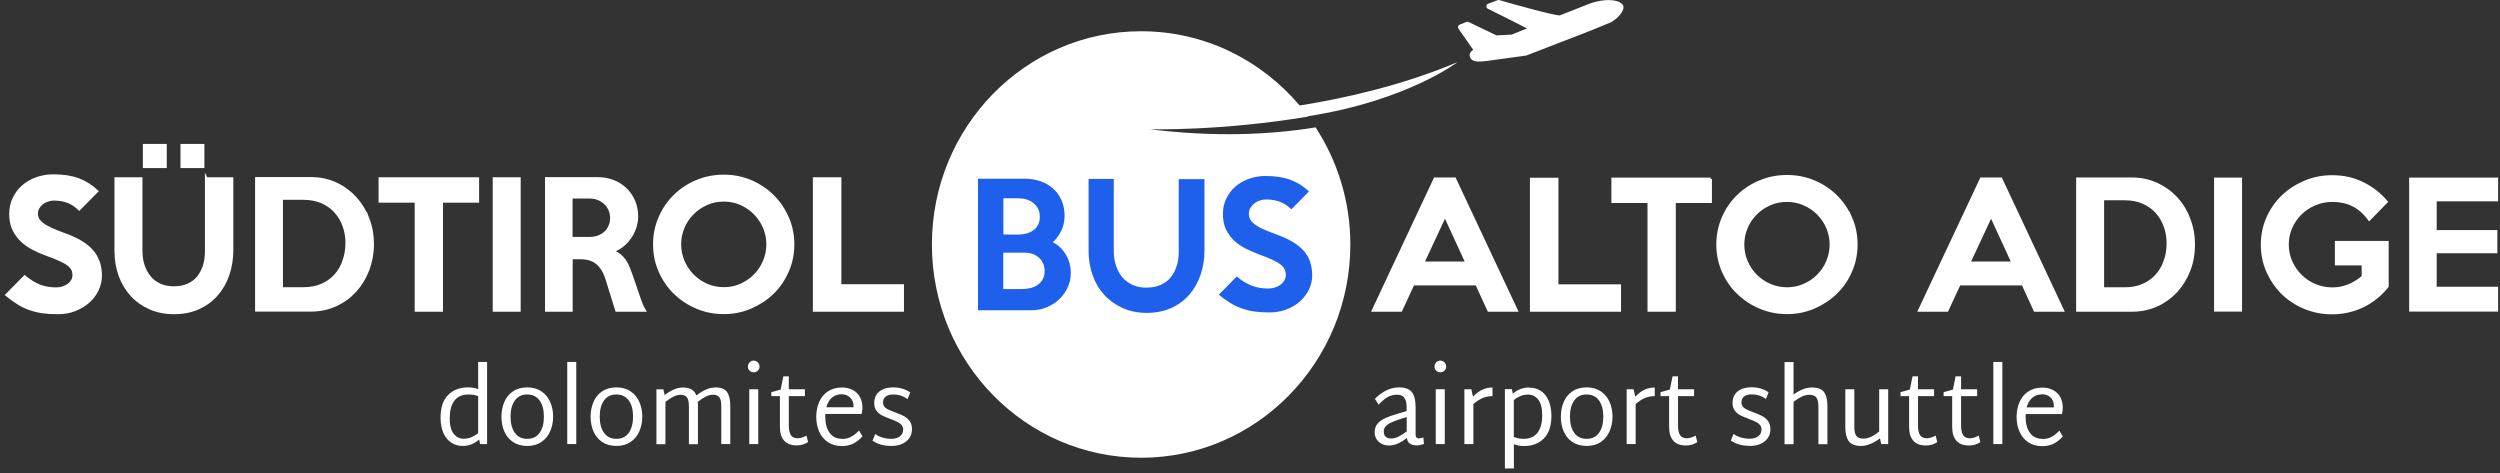
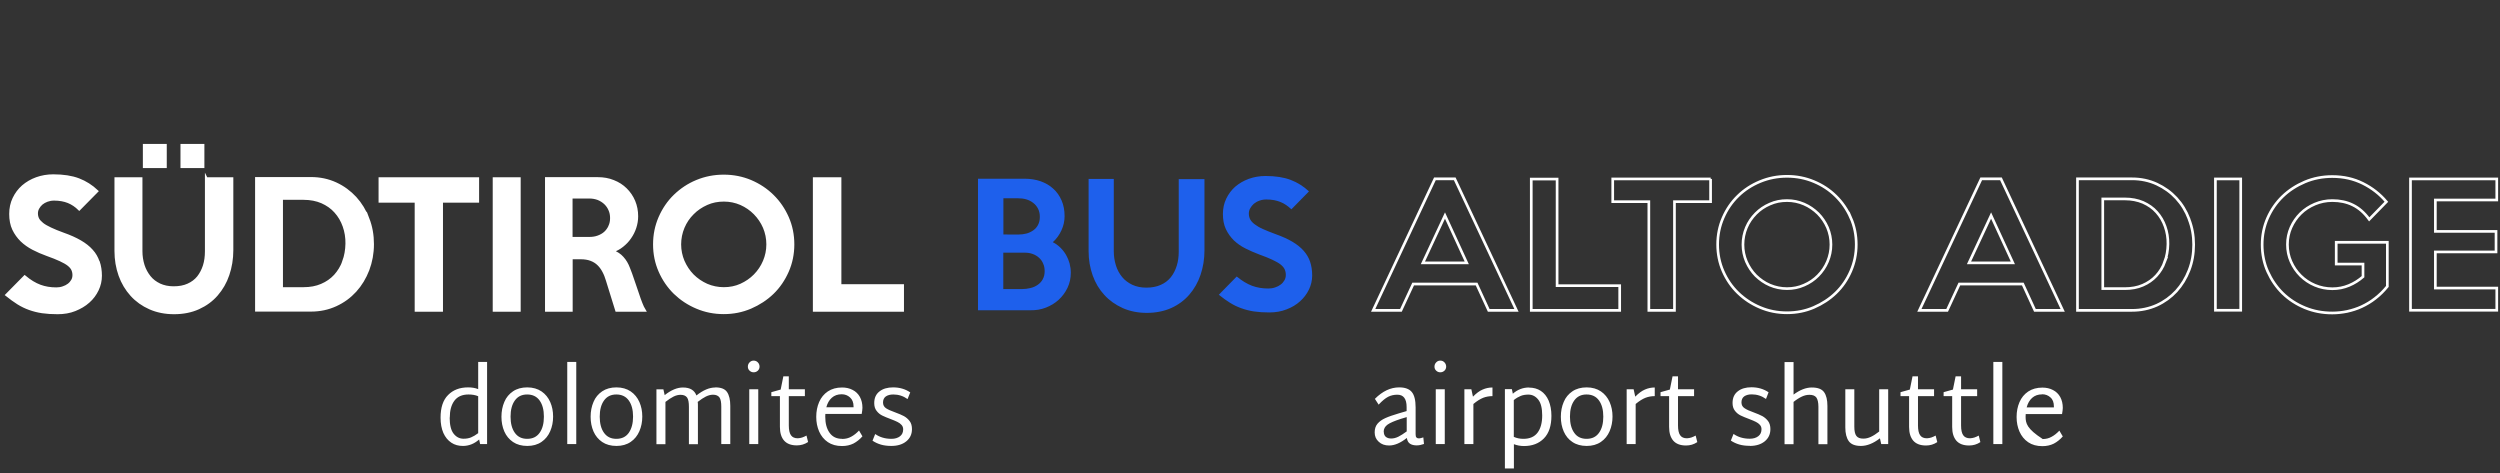
<svg xmlns="http://www.w3.org/2000/svg" width="317" height="60" viewBox="0 0 317 60" fill="none">
  <rect x="0" y="0" width="317" height="60" fill="#333333" stroke="none" />
  <g clip-path="url(#clip0_7_708)">
-     <path d="M165.841 14.739C178.427 12.772 184.801 7.882 184.801 7.882C178.168 10.68 171.101 12.37 164.795 13.381C159.929 7.619 152.74 3.962 144.694 3.962C130.043 3.962 118.165 16.069 118.165 31.001C118.165 45.934 130.043 58.041 144.694 58.041C159.345 58.041 171.223 45.934 171.223 31.001C171.223 25.502 169.592 20.418 166.82 16.152C161.112 17.08 154.085 17.412 145.781 16.387C145.781 16.387 154.697 16.65 165.896 14.78C165.882 14.767 165.869 14.739 165.855 14.725M205.853 0.762C205.5 -0.111 203.434 -0.249 201.504 0.485C200.634 0.831 198.758 1.565 197.78 1.953C197.114 1.995 191.419 0.402 190.128 0.014C190.06 -0.014 189.979 0 189.911 0.014C189.666 0.111 189.476 0.18 189.299 0.25C189.109 0.319 188.919 0.388 188.674 0.485C188.552 0.54 188.47 0.651 188.47 0.79C188.47 0.928 188.538 1.053 188.66 1.108C189.408 1.469 191.637 2.591 193.621 3.602C193.553 3.629 193.485 3.657 193.431 3.685C192.874 3.906 192.493 4.059 191.664 4.391L189.761 4.488L186.201 2.784C186.119 2.743 186.024 2.743 185.929 2.784L185.072 3.131C184.977 3.172 184.909 3.255 184.882 3.352C184.855 3.449 184.882 3.56 184.937 3.643L186.812 6.331C186.418 6.538 186.309 6.857 186.35 7.106C186.418 7.563 186.921 7.84 187.546 7.799C187.872 7.827 188.756 7.716 191.148 7.37C191.977 7.245 192.819 7.134 193.472 7.051C193.472 7.051 193.526 7.051 193.54 7.037C194.722 6.58 195.918 6.109 197.087 5.666C199.424 4.779 201.844 3.851 204.168 2.868C204.168 2.868 204.168 2.868 204.181 2.868C205.078 2.438 206.057 1.316 205.826 0.762" fill="white" />
    <path d="M114.454 36.209H106.517V22.648H103.242V39.354H114.454V36.223V36.209ZM96.908 33.134C96.623 33.813 96.215 34.409 95.712 34.921C95.21 35.434 94.612 35.836 93.946 36.14C93.266 36.445 92.546 36.584 91.785 36.584C91.024 36.584 90.276 36.431 89.61 36.14C88.931 35.836 88.346 35.434 87.83 34.921C87.327 34.409 86.933 33.813 86.634 33.134C86.348 32.456 86.199 31.735 86.199 30.987C86.199 30.239 86.348 29.505 86.634 28.826C86.919 28.148 87.327 27.552 87.83 27.053C88.333 26.541 88.931 26.139 89.61 25.834C90.29 25.529 91.01 25.391 91.785 25.391C92.559 25.391 93.266 25.543 93.946 25.834C94.625 26.139 95.21 26.541 95.712 27.053C96.215 27.566 96.623 28.161 96.908 28.826C97.194 29.505 97.343 30.225 97.343 30.987C97.343 31.749 97.194 32.456 96.908 33.134ZM99.858 27.593C99.395 26.541 98.77 25.626 97.969 24.837C97.167 24.047 96.243 23.438 95.169 22.981C94.109 22.537 92.981 22.316 91.771 22.316C90.561 22.316 89.433 22.537 88.36 22.981C87.286 23.424 86.362 24.047 85.56 24.823C84.758 25.599 84.133 26.527 83.671 27.58C83.209 28.646 82.978 29.768 82.978 30.987C82.978 32.206 83.209 33.328 83.671 34.381C84.133 35.434 84.758 36.348 85.56 37.138C86.362 37.913 87.3 38.537 88.36 38.98C89.433 39.437 90.561 39.659 91.771 39.659C92.981 39.659 94.095 39.437 95.169 38.98C96.229 38.523 97.167 37.913 97.969 37.138C98.77 36.362 99.395 35.434 99.858 34.381C100.32 33.328 100.551 32.192 100.551 30.987C100.551 29.782 100.32 28.646 99.858 27.593ZM77.31 28.715C77.161 29.034 76.971 29.297 76.726 29.519C76.481 29.741 76.182 29.907 75.843 30.031C75.503 30.156 75.136 30.212 74.755 30.212H72.431V25.003H74.755C75.136 25.003 75.503 25.072 75.843 25.197C76.182 25.336 76.468 25.516 76.726 25.751C76.971 25.987 77.174 26.264 77.31 26.582C77.46 26.901 77.528 27.261 77.528 27.649C77.528 28.037 77.46 28.397 77.31 28.702M81.293 38.481C81.157 38.149 81.021 37.761 80.871 37.304C80.749 36.944 80.64 36.611 80.531 36.306C80.436 36.002 80.328 35.725 80.246 35.475C80.151 35.212 80.069 34.977 79.988 34.727C79.906 34.492 79.811 34.256 79.716 34.021C79.526 33.508 79.267 33.065 78.928 32.691C78.602 32.317 78.167 32.04 77.65 31.846C78.099 31.694 78.52 31.472 78.9 31.167C79.281 30.863 79.607 30.53 79.879 30.128C80.151 29.741 80.368 29.311 80.518 28.854C80.667 28.397 80.749 27.926 80.749 27.427C80.749 26.748 80.626 26.111 80.382 25.529C80.137 24.948 79.784 24.435 79.349 24.006C78.914 23.576 78.384 23.23 77.772 22.994C77.161 22.745 76.508 22.634 75.815 22.634H69.278V39.354H72.445V32.705H73.641C74.13 32.705 74.565 32.774 74.932 32.913C75.299 33.051 75.612 33.245 75.87 33.495C76.128 33.744 76.359 34.048 76.536 34.395C76.726 34.741 76.875 35.129 76.998 35.545L78.18 39.354H81.714C81.564 39.105 81.415 38.814 81.293 38.481ZM65.853 22.648H62.646V39.354H65.853V22.648ZM60.58 22.648H48.172V25.529H52.752V39.354H56V25.529H60.58V22.648ZM43.578 33.162C43.319 33.855 42.953 34.45 42.49 34.963C42.015 35.475 41.458 35.863 40.778 36.154C40.099 36.445 39.351 36.584 38.508 36.584H35.709V25.169H38.508C39.365 25.169 40.139 25.322 40.819 25.613C41.498 25.917 42.083 26.319 42.545 26.845C43.02 27.372 43.374 27.981 43.618 28.674C43.863 29.366 43.986 30.114 43.972 30.89C43.958 31.707 43.822 32.469 43.564 33.162M46.663 27.746C46.282 26.735 45.739 25.848 45.046 25.086C44.352 24.338 43.537 23.729 42.572 23.285C41.607 22.842 40.561 22.62 39.432 22.62H32.515V39.34H39.432C40.561 39.34 41.607 39.118 42.572 38.675C43.537 38.232 44.352 37.636 45.046 36.874C45.739 36.112 46.269 35.226 46.663 34.215C47.043 33.204 47.247 32.123 47.247 30.959C47.247 29.796 47.057 28.743 46.663 27.718M26.154 22.62V31.86C26.154 32.525 26.073 33.148 25.896 33.702C25.719 34.256 25.461 34.741 25.135 35.157C24.795 35.572 24.374 35.891 23.844 36.126C23.327 36.362 22.716 36.473 22.009 36.473C21.343 36.473 20.759 36.348 20.242 36.112C19.726 35.863 19.291 35.545 18.951 35.115C18.611 34.686 18.34 34.201 18.163 33.647C17.986 33.079 17.891 32.483 17.891 31.846V22.648H14.684V31.818C14.684 32.913 14.86 33.952 15.2 34.907C15.54 35.863 16.043 36.694 16.681 37.401C17.32 38.107 18.095 38.661 19.005 39.063C19.916 39.465 20.935 39.672 22.077 39.672C23.219 39.672 24.265 39.465 25.176 39.049C26.086 38.634 26.847 38.08 27.473 37.359C28.098 36.639 28.587 35.808 28.913 34.838C29.239 33.882 29.416 32.843 29.416 31.721V22.648H26.168L26.154 22.62ZM20.976 18.423H18.285V21.138H20.976V18.423ZM25.747 18.423H23.055V21.138H25.747V18.423ZM12.455 33.19C12.278 32.663 12.006 32.192 11.626 31.777C11.259 31.361 10.769 30.973 10.171 30.627C9.573 30.281 8.867 29.962 8.038 29.671C7.385 29.436 6.842 29.214 6.407 29.006C5.972 28.799 5.618 28.605 5.36 28.397C5.102 28.189 4.912 27.981 4.803 27.773C4.694 27.552 4.64 27.316 4.64 27.053C4.64 26.818 4.694 26.596 4.817 26.375C4.939 26.153 5.088 25.973 5.279 25.806C5.469 25.654 5.7 25.516 5.972 25.419C6.244 25.322 6.529 25.266 6.855 25.266C7.548 25.266 8.146 25.377 8.663 25.585C9.179 25.793 9.641 26.111 10.049 26.513L12.291 24.241C11.612 23.604 10.837 23.105 9.968 22.773C9.098 22.441 8.024 22.274 6.76 22.274C5.999 22.274 5.292 22.399 4.64 22.634C3.988 22.87 3.417 23.202 2.914 23.632C2.425 24.061 2.044 24.574 1.759 25.169C1.473 25.765 1.337 26.416 1.337 27.136C1.337 27.857 1.46 28.521 1.718 29.062C1.976 29.602 2.316 30.073 2.737 30.488C3.158 30.89 3.648 31.237 4.205 31.527C4.762 31.818 5.347 32.068 5.958 32.289C6.651 32.539 7.222 32.76 7.657 32.968C8.106 33.176 8.445 33.37 8.69 33.564C8.935 33.758 9.111 33.965 9.206 34.173C9.302 34.381 9.356 34.617 9.356 34.88C9.356 35.129 9.302 35.364 9.179 35.572C9.057 35.78 8.907 35.96 8.704 36.112C8.5 36.265 8.269 36.389 7.997 36.473C7.725 36.57 7.44 36.611 7.141 36.611C6.393 36.611 5.7 36.5 5.075 36.265C4.436 36.029 3.797 35.642 3.131 35.087L0.848 37.401C1.351 37.803 1.827 38.149 2.289 38.44C2.751 38.731 3.24 38.966 3.743 39.146C4.246 39.326 4.789 39.465 5.36 39.548C5.931 39.631 6.583 39.672 7.304 39.672C8.106 39.672 8.839 39.548 9.492 39.285C10.144 39.021 10.729 38.689 11.218 38.246C11.707 37.816 12.074 37.318 12.346 36.75C12.618 36.182 12.754 35.586 12.754 34.963C12.754 34.339 12.659 33.716 12.482 33.204" fill="white" />
    <path d="M114.454 36.209H106.517V22.648H103.242V39.354H114.454V36.223V36.209ZM96.908 33.134C96.623 33.813 96.215 34.409 95.712 34.921C95.21 35.434 94.612 35.836 93.946 36.14C93.266 36.445 92.546 36.584 91.785 36.584C91.024 36.584 90.276 36.431 89.61 36.14C88.931 35.836 88.346 35.434 87.83 34.921C87.327 34.409 86.933 33.813 86.634 33.134C86.348 32.456 86.199 31.735 86.199 30.987C86.199 30.239 86.348 29.505 86.634 28.826C86.919 28.148 87.327 27.552 87.83 27.053C88.333 26.541 88.931 26.139 89.61 25.834C90.29 25.529 91.01 25.391 91.785 25.391C92.559 25.391 93.266 25.543 93.946 25.834C94.625 26.139 95.21 26.541 95.712 27.053C96.215 27.566 96.623 28.161 96.908 28.826C97.194 29.505 97.343 30.225 97.343 30.987C97.343 31.749 97.194 32.456 96.908 33.134ZM99.858 27.593C99.395 26.541 98.77 25.626 97.969 24.837C97.167 24.047 96.243 23.438 95.169 22.981C94.109 22.537 92.981 22.316 91.771 22.316C90.561 22.316 89.433 22.537 88.36 22.981C87.286 23.424 86.362 24.047 85.56 24.823C84.758 25.599 84.133 26.527 83.671 27.58C83.209 28.646 82.978 29.768 82.978 30.987C82.978 32.206 83.209 33.328 83.671 34.381C84.133 35.434 84.758 36.348 85.56 37.138C86.362 37.913 87.3 38.537 88.36 38.98C89.433 39.437 90.561 39.659 91.771 39.659C92.981 39.659 94.095 39.437 95.169 38.98C96.229 38.523 97.167 37.913 97.969 37.138C98.77 36.362 99.395 35.434 99.858 34.381C100.32 33.328 100.551 32.192 100.551 30.987C100.551 29.782 100.32 28.646 99.858 27.593ZM77.31 28.715C77.161 29.034 76.971 29.297 76.726 29.519C76.481 29.741 76.182 29.907 75.843 30.031C75.503 30.156 75.136 30.212 74.755 30.212H72.431V25.003H74.755C75.136 25.003 75.503 25.072 75.843 25.197C76.182 25.336 76.468 25.516 76.726 25.751C76.971 25.987 77.174 26.264 77.31 26.582C77.46 26.901 77.528 27.261 77.528 27.649C77.528 28.037 77.46 28.397 77.31 28.702V28.715ZM81.293 38.481C81.157 38.149 81.021 37.761 80.871 37.304C80.749 36.944 80.64 36.611 80.531 36.306C80.436 36.002 80.328 35.725 80.246 35.475C80.151 35.212 80.069 34.977 79.988 34.727C79.906 34.492 79.811 34.256 79.716 34.021C79.526 33.508 79.267 33.065 78.928 32.691C78.602 32.317 78.167 32.04 77.65 31.846C78.099 31.694 78.52 31.472 78.9 31.167C79.281 30.863 79.607 30.53 79.879 30.128C80.151 29.741 80.368 29.311 80.518 28.854C80.667 28.397 80.749 27.926 80.749 27.427C80.749 26.748 80.626 26.111 80.382 25.529C80.137 24.948 79.784 24.435 79.349 24.006C78.914 23.576 78.384 23.23 77.772 22.994C77.161 22.745 76.508 22.634 75.815 22.634H69.278V39.354H72.445V32.705H73.641C74.13 32.705 74.565 32.774 74.932 32.913C75.299 33.051 75.612 33.245 75.87 33.495C76.128 33.744 76.359 34.048 76.536 34.395C76.726 34.741 76.875 35.129 76.998 35.545L78.18 39.354H81.714C81.564 39.105 81.415 38.814 81.293 38.481ZM65.853 22.648H62.646V39.354H65.853V22.648ZM60.58 22.648H48.172V25.529H52.752V39.354H56V25.529H60.58V22.648ZM43.578 33.162C43.319 33.855 42.953 34.45 42.49 34.963C42.015 35.475 41.458 35.863 40.778 36.154C40.099 36.445 39.351 36.584 38.508 36.584H35.709V25.169H38.508C39.365 25.169 40.139 25.322 40.819 25.613C41.498 25.917 42.083 26.319 42.545 26.845C43.02 27.372 43.374 27.981 43.618 28.674C43.863 29.366 43.986 30.114 43.972 30.89C43.958 31.707 43.822 32.469 43.564 33.162H43.578ZM46.663 27.746C46.282 26.735 45.739 25.848 45.046 25.086C44.352 24.338 43.537 23.729 42.572 23.285C41.607 22.842 40.561 22.62 39.432 22.62H32.515V39.34H39.432C40.561 39.34 41.607 39.118 42.572 38.675C43.537 38.232 44.352 37.636 45.046 36.874C45.739 36.112 46.269 35.226 46.663 34.215C47.043 33.204 47.247 32.123 47.247 30.959C47.247 29.796 47.057 28.743 46.663 27.718V27.746ZM26.154 22.62V31.86C26.154 32.525 26.073 33.148 25.896 33.702C25.719 34.256 25.461 34.741 25.135 35.157C24.795 35.572 24.374 35.891 23.844 36.126C23.327 36.362 22.716 36.473 22.009 36.473C21.343 36.473 20.759 36.348 20.242 36.112C19.726 35.863 19.291 35.545 18.951 35.115C18.611 34.686 18.34 34.201 18.163 33.647C17.986 33.079 17.891 32.483 17.891 31.846V22.648H14.684V31.818C14.684 32.913 14.86 33.952 15.2 34.907C15.54 35.863 16.043 36.694 16.681 37.401C17.32 38.107 18.095 38.661 19.005 39.063C19.916 39.465 20.935 39.672 22.077 39.672C23.219 39.672 24.265 39.465 25.176 39.049C26.086 38.634 26.847 38.08 27.473 37.359C28.098 36.639 28.587 35.808 28.913 34.838C29.239 33.882 29.416 32.843 29.416 31.721V22.648H26.168L26.154 22.62ZM20.976 18.423H18.285V21.138H20.976V18.423ZM25.747 18.423H23.055V21.138H25.747V18.423ZM12.455 33.19C12.278 32.663 12.006 32.192 11.626 31.777C11.259 31.361 10.769 30.973 10.171 30.627C9.573 30.281 8.867 29.962 8.038 29.671C7.385 29.436 6.842 29.214 6.407 29.006C5.972 28.799 5.618 28.605 5.36 28.397C5.102 28.189 4.912 27.981 4.803 27.773C4.694 27.552 4.64 27.316 4.64 27.053C4.64 26.818 4.694 26.596 4.817 26.375C4.939 26.153 5.088 25.973 5.279 25.806C5.469 25.654 5.7 25.516 5.972 25.419C6.244 25.322 6.529 25.266 6.855 25.266C7.548 25.266 8.146 25.377 8.663 25.585C9.179 25.793 9.641 26.111 10.049 26.513L12.291 24.241C11.612 23.604 10.837 23.105 9.968 22.773C9.098 22.441 8.024 22.274 6.76 22.274C5.999 22.274 5.292 22.399 4.64 22.634C3.988 22.87 3.417 23.202 2.914 23.632C2.425 24.061 2.044 24.574 1.759 25.169C1.473 25.765 1.337 26.416 1.337 27.136C1.337 27.857 1.46 28.521 1.718 29.062C1.976 29.602 2.316 30.073 2.737 30.488C3.158 30.89 3.648 31.237 4.205 31.527C4.762 31.818 5.347 32.068 5.958 32.289C6.651 32.539 7.222 32.76 7.657 32.968C8.106 33.176 8.445 33.37 8.69 33.564C8.935 33.758 9.111 33.965 9.206 34.173C9.302 34.381 9.356 34.617 9.356 34.88C9.356 35.129 9.302 35.364 9.179 35.572C9.057 35.78 8.907 35.96 8.704 36.112C8.5 36.265 8.269 36.389 7.997 36.473C7.725 36.57 7.44 36.611 7.141 36.611C6.393 36.611 5.7 36.5 5.075 36.265C4.436 36.029 3.797 35.642 3.131 35.087L0.848 37.401C1.351 37.803 1.827 38.149 2.289 38.44C2.751 38.731 3.24 38.966 3.743 39.146C4.246 39.326 4.789 39.465 5.36 39.548C5.931 39.631 6.583 39.672 7.304 39.672C8.106 39.672 8.839 39.548 9.492 39.285C10.144 39.021 10.729 38.689 11.218 38.246C11.707 37.816 12.074 37.318 12.346 36.75C12.618 36.182 12.754 35.586 12.754 34.963C12.754 34.339 12.659 33.716 12.482 33.204L12.455 33.19Z" stroke="white" stroke-width="0.34" stroke-miterlimit="7.32" />
-     <path d="M316.591 36.528H308.804V31.943H316.496V29.339H308.804V25.363H316.591V22.69H305.651V39.34H316.591V36.528ZM302.715 30.724H296.232V33.481H299.63V35.087C299.1 35.545 298.516 35.919 297.85 36.196C297.184 36.473 296.491 36.611 295.743 36.611C294.955 36.611 294.221 36.459 293.528 36.168C292.835 35.877 292.237 35.475 291.72 34.963C291.204 34.45 290.796 33.855 290.497 33.176C290.198 32.497 290.048 31.777 290.048 31.001C290.048 30.225 290.198 29.519 290.497 28.84C290.796 28.162 291.204 27.58 291.72 27.067C292.237 26.555 292.848 26.167 293.528 25.876C294.221 25.585 294.955 25.433 295.743 25.433C296.694 25.433 297.564 25.613 298.325 25.987C299.1 26.361 299.793 26.956 300.418 27.815L302.593 25.585C301.777 24.615 300.785 23.84 299.616 23.258C298.448 22.676 297.157 22.385 295.729 22.385C294.506 22.385 293.351 22.607 292.264 23.064C291.19 23.521 290.239 24.131 289.437 24.906C288.635 25.682 287.996 26.596 287.534 27.649C287.072 28.702 286.841 29.824 286.841 31.015C286.841 32.206 287.072 33.384 287.548 34.437C288.023 35.489 288.649 36.404 289.45 37.193C290.252 37.969 291.19 38.578 292.264 39.022C293.337 39.465 294.493 39.686 295.729 39.686C296.355 39.686 296.98 39.617 297.605 39.492C298.23 39.354 298.855 39.16 299.453 38.883C300.051 38.606 300.636 38.26 301.179 37.83C301.737 37.401 302.24 36.902 302.715 36.32V30.752V30.724ZM284.123 22.69H280.915V39.34H284.123V22.69ZM274.501 33.19C274.242 33.882 273.875 34.478 273.413 34.977C272.951 35.475 272.38 35.877 271.701 36.168C271.035 36.459 270.274 36.597 269.431 36.597H266.631V25.225H269.431C270.287 25.225 271.062 25.377 271.742 25.668C272.421 25.973 273.006 26.375 273.468 26.901C273.943 27.427 274.297 28.037 274.541 28.729C274.786 29.422 274.908 30.156 274.895 30.946C274.881 31.763 274.745 32.525 274.487 33.204M277.572 27.774C277.192 26.762 276.648 25.876 275.955 25.128C275.262 24.38 274.433 23.784 273.481 23.341C272.516 22.898 271.47 22.676 270.342 22.676H263.424V39.354H270.342C271.47 39.354 272.516 39.132 273.481 38.703C274.446 38.26 275.262 37.664 275.955 36.916C276.648 36.154 277.178 35.282 277.572 34.27C277.966 33.259 278.156 32.179 278.156 31.029C278.156 29.879 277.966 28.812 277.572 27.801M249.67 33.328L252.47 27.33L255.229 33.328H249.67ZM253.72 22.676H251.219L243.377 39.354H246.897L248.447 36.016H256.493L258.028 39.354H261.548L253.72 22.676ZM231.73 33.162C231.445 33.841 231.037 34.437 230.534 34.949C230.031 35.462 229.433 35.863 228.754 36.154C228.074 36.459 227.354 36.597 226.593 36.597C225.832 36.597 225.098 36.445 224.418 36.154C223.739 35.863 223.154 35.448 222.638 34.949C222.135 34.437 221.741 33.841 221.442 33.162C221.156 32.483 221.007 31.763 221.007 31.015C221.007 30.267 221.156 29.533 221.442 28.854C221.727 28.175 222.135 27.593 222.638 27.081C223.141 26.569 223.739 26.167 224.418 25.876C225.098 25.571 225.818 25.433 226.593 25.433C227.367 25.433 228.074 25.585 228.754 25.876C229.433 26.167 230.018 26.582 230.534 27.081C231.037 27.593 231.431 28.175 231.73 28.854C232.015 29.533 232.165 30.253 232.165 31.015C232.165 31.777 232.015 32.483 231.73 33.162ZM234.679 27.621C234.217 26.569 233.592 25.654 232.79 24.865C231.988 24.075 231.064 23.466 229.99 23.022C228.93 22.579 227.802 22.357 226.593 22.357C225.383 22.357 224.255 22.579 223.181 23.022C222.108 23.466 221.17 24.075 220.382 24.851C219.58 25.627 218.955 26.541 218.492 27.607C218.03 28.66 217.799 29.796 217.799 31.001C217.799 32.206 218.03 33.342 218.492 34.395C218.955 35.448 219.58 36.362 220.382 37.138C221.183 37.913 222.121 38.537 223.181 38.98C224.255 39.437 225.383 39.659 226.593 39.659C227.802 39.659 228.93 39.437 229.99 38.98C231.05 38.523 231.988 37.913 232.79 37.138C233.592 36.362 234.217 35.448 234.679 34.381C235.141 33.315 235.372 32.206 235.372 31.001C235.372 29.796 235.141 28.66 234.679 27.607M216.916 22.69H204.494V25.571H209.074V39.354H212.322V25.571H216.902V22.69H216.916ZM205.377 36.223H197.44V22.704H194.165V39.354H205.377V36.223ZM180.424 33.328L183.224 27.33L185.983 33.328H180.424ZM184.461 22.676H181.947L174.118 39.354H177.638L179.188 36.016H187.233L188.769 39.354H192.289L184.461 22.676Z" fill="white" />
    <path d="M316.591 36.528H308.804V31.943H316.496V29.339H308.804V25.363H316.591V22.69H305.651V39.34H316.591V36.528ZM302.715 30.724H296.232V33.481H299.63V35.087C299.1 35.545 298.516 35.919 297.85 36.196C297.184 36.473 296.491 36.611 295.743 36.611C294.955 36.611 294.221 36.459 293.528 36.168C292.835 35.877 292.237 35.475 291.72 34.963C291.204 34.45 290.796 33.855 290.497 33.176C290.198 32.497 290.048 31.777 290.048 31.001C290.048 30.225 290.198 29.519 290.497 28.84C290.796 28.162 291.204 27.58 291.72 27.067C292.237 26.555 292.848 26.167 293.528 25.876C294.221 25.585 294.955 25.433 295.743 25.433C296.694 25.433 297.564 25.613 298.325 25.987C299.1 26.361 299.793 26.956 300.418 27.815L302.593 25.585C301.777 24.615 300.785 23.84 299.616 23.258C298.448 22.676 297.157 22.385 295.729 22.385C294.506 22.385 293.351 22.607 292.264 23.064C291.19 23.521 290.239 24.131 289.437 24.906C288.635 25.682 287.996 26.596 287.534 27.649C287.072 28.702 286.841 29.824 286.841 31.015C286.841 32.206 287.072 33.384 287.548 34.437C288.023 35.489 288.649 36.404 289.45 37.193C290.252 37.969 291.19 38.578 292.264 39.022C293.337 39.465 294.493 39.686 295.729 39.686C296.355 39.686 296.98 39.617 297.605 39.492C298.23 39.354 298.855 39.16 299.453 38.883C300.051 38.606 300.636 38.26 301.179 37.83C301.737 37.401 302.24 36.902 302.715 36.32V30.752V30.724ZM284.123 22.69H280.915V39.34H284.123V22.69ZM274.501 33.19C274.242 33.882 273.875 34.478 273.413 34.977C272.951 35.475 272.38 35.877 271.701 36.168C271.035 36.459 270.274 36.597 269.431 36.597H266.631V25.225H269.431C270.287 25.225 271.062 25.377 271.742 25.668C272.421 25.973 273.006 26.375 273.468 26.901C273.943 27.427 274.297 28.037 274.541 28.729C274.786 29.422 274.908 30.156 274.895 30.946C274.881 31.763 274.745 32.525 274.487 33.204L274.501 33.19ZM277.572 27.774C277.192 26.762 276.648 25.876 275.955 25.128C275.262 24.38 274.433 23.784 273.481 23.341C272.516 22.898 271.47 22.676 270.342 22.676H263.424V39.354H270.342C271.47 39.354 272.516 39.132 273.481 38.703C274.446 38.26 275.262 37.664 275.955 36.916C276.648 36.154 277.178 35.282 277.572 34.27C277.966 33.259 278.156 32.179 278.156 31.029C278.156 29.879 277.966 28.812 277.572 27.801V27.774ZM249.67 33.328L252.47 27.33L255.229 33.328H249.67ZM253.72 22.676H251.219L243.377 39.354H246.897L248.447 36.016H256.493L258.028 39.354H261.548L253.72 22.676ZM231.73 33.162C231.445 33.841 231.037 34.437 230.534 34.949C230.031 35.462 229.433 35.863 228.754 36.154C228.074 36.459 227.354 36.597 226.593 36.597C225.832 36.597 225.098 36.445 224.418 36.154C223.739 35.863 223.154 35.448 222.638 34.949C222.135 34.437 221.741 33.841 221.442 33.162C221.156 32.483 221.007 31.763 221.007 31.015C221.007 30.267 221.156 29.533 221.442 28.854C221.727 28.175 222.135 27.593 222.638 27.081C223.141 26.569 223.739 26.167 224.418 25.876C225.098 25.571 225.818 25.433 226.593 25.433C227.367 25.433 228.074 25.585 228.754 25.876C229.433 26.167 230.018 26.582 230.534 27.081C231.037 27.593 231.431 28.175 231.73 28.854C232.015 29.533 232.165 30.253 232.165 31.015C232.165 31.777 232.015 32.483 231.73 33.162ZM234.679 27.621C234.217 26.569 233.592 25.654 232.79 24.865C231.988 24.075 231.064 23.466 229.99 23.022C228.93 22.579 227.802 22.357 226.593 22.357C225.383 22.357 224.255 22.579 223.181 23.022C222.108 23.466 221.17 24.075 220.382 24.851C219.58 25.627 218.955 26.541 218.492 27.607C218.03 28.66 217.799 29.796 217.799 31.001C217.799 32.206 218.03 33.342 218.492 34.395C218.955 35.448 219.58 36.362 220.382 37.138C221.183 37.913 222.121 38.537 223.181 38.98C224.255 39.437 225.383 39.659 226.593 39.659C227.802 39.659 228.93 39.437 229.99 38.98C231.05 38.523 231.988 37.913 232.79 37.138C233.592 36.362 234.217 35.448 234.679 34.381C235.141 33.315 235.372 32.206 235.372 31.001C235.372 29.796 235.141 28.66 234.679 27.607V27.621ZM216.916 22.69H204.494V25.571H209.074V39.354H212.322V25.571H216.902V22.69H216.916ZM205.377 36.223H197.44V22.704H194.165V39.354H205.377V36.223ZM180.424 33.328L183.224 27.33L185.983 33.328H180.424ZM184.461 22.676H181.947L174.118 39.354H177.638L179.188 36.016H187.233L188.769 39.354H192.289L184.461 22.676Z" stroke="white" stroke-width="0.34" stroke-miterlimit="7.32" />
    <path d="M166.127 33.204C165.95 32.677 165.678 32.22 165.298 31.791C164.931 31.375 164.442 30.987 163.857 30.641C163.273 30.295 162.552 29.976 161.737 29.685C161.085 29.45 160.555 29.228 160.12 29.034C159.685 28.84 159.345 28.633 159.073 28.425C158.815 28.231 158.625 28.009 158.516 27.801C158.407 27.58 158.353 27.344 158.353 27.081C158.353 26.846 158.407 26.624 158.53 26.402C158.652 26.195 158.801 26.001 158.992 25.834C159.182 25.682 159.413 25.544 159.685 25.447C159.957 25.349 160.242 25.294 160.568 25.294C161.261 25.294 161.859 25.405 162.362 25.613C162.879 25.82 163.327 26.139 163.748 26.541L165.977 24.269C165.298 23.632 164.537 23.147 163.667 22.815C162.797 22.482 161.737 22.316 160.473 22.316C159.712 22.316 159.005 22.441 158.353 22.676C157.7 22.912 157.13 23.244 156.64 23.66C156.151 24.089 155.771 24.602 155.485 25.197C155.2 25.793 155.064 26.444 155.064 27.15C155.064 27.857 155.186 28.522 155.444 29.062C155.703 29.602 156.042 30.073 156.45 30.475C156.871 30.877 157.361 31.223 157.918 31.5C158.475 31.777 159.06 32.04 159.658 32.262C160.351 32.511 160.908 32.733 161.343 32.941C161.778 33.148 162.131 33.342 162.376 33.536C162.62 33.73 162.797 33.938 162.892 34.146C162.987 34.353 163.042 34.589 163.042 34.852C163.042 35.101 162.987 35.337 162.865 35.545C162.743 35.752 162.593 35.933 162.389 36.085C162.185 36.237 161.954 36.362 161.683 36.445C161.411 36.542 161.125 36.584 160.826 36.584C160.079 36.584 159.399 36.473 158.761 36.237C158.135 36.002 157.483 35.614 156.817 35.06L154.547 37.373C155.037 37.775 155.526 38.121 155.974 38.398C156.437 38.689 156.912 38.911 157.415 39.091C157.918 39.271 158.448 39.409 159.019 39.493C159.59 39.576 160.228 39.617 160.949 39.617C161.751 39.617 162.471 39.493 163.137 39.229C163.803 38.98 164.374 38.634 164.849 38.204C165.325 37.775 165.706 37.276 165.977 36.708C166.249 36.14 166.385 35.545 166.385 34.921C166.385 34.298 166.29 33.688 166.113 33.162M149.464 22.676V31.888C149.464 32.553 149.383 33.162 149.206 33.716C149.029 34.27 148.785 34.755 148.445 35.171C148.105 35.586 147.684 35.905 147.168 36.127C146.651 36.362 146.039 36.473 145.346 36.473C144.68 36.473 144.096 36.348 143.58 36.113C143.063 35.863 142.628 35.545 142.288 35.129C141.949 34.714 141.677 34.229 141.5 33.661C141.323 33.093 141.228 32.497 141.228 31.86V22.69H138.034V31.846C138.034 32.941 138.211 33.966 138.551 34.921C138.891 35.877 139.38 36.694 140.032 37.401C140.671 38.107 141.446 38.648 142.356 39.063C143.267 39.465 144.286 39.673 145.414 39.673C146.542 39.673 147.602 39.465 148.499 39.063C149.396 38.661 150.171 38.093 150.796 37.373C151.421 36.653 151.897 35.822 152.223 34.866C152.55 33.91 152.726 32.871 152.726 31.763V22.718H149.478L149.464 22.676ZM132.218 35.42C132.054 35.711 131.837 35.946 131.565 36.127C131.293 36.32 130.994 36.445 130.641 36.528C130.301 36.611 129.948 36.653 129.608 36.653H127.216V32.04C127.678 32.04 128.14 32.04 128.602 32.04C129.051 32.04 129.513 32.04 129.989 32.04C130.328 32.04 130.655 32.096 130.954 32.206C131.253 32.317 131.511 32.469 131.742 32.677C131.973 32.885 132.15 33.121 132.272 33.425C132.408 33.716 132.462 34.035 132.462 34.381C132.462 34.783 132.381 35.129 132.218 35.406M131.62 28.522C131.47 28.813 131.266 29.034 131.008 29.214C130.75 29.394 130.464 29.533 130.138 29.616C129.812 29.699 129.459 29.741 129.105 29.741H128.154C127.882 29.741 127.569 29.741 127.23 29.727V25.142H129.105C129.459 25.142 129.812 25.183 130.138 25.28C130.464 25.377 130.763 25.53 131.008 25.724C131.266 25.918 131.47 26.167 131.62 26.458C131.769 26.749 131.851 27.095 131.851 27.497C131.851 27.898 131.769 28.245 131.62 28.522ZM135.629 33.411C135.52 33.024 135.371 32.663 135.18 32.331C134.977 31.985 134.745 31.68 134.46 31.403C134.175 31.126 133.862 30.89 133.495 30.71C133.944 30.309 134.311 29.81 134.582 29.228C134.854 28.646 134.99 28.037 134.99 27.413C134.99 26.679 134.868 26.014 134.61 25.419C134.351 24.823 133.998 24.325 133.549 23.923C133.101 23.507 132.557 23.203 131.946 22.981C131.334 22.773 130.668 22.662 129.948 22.662H124.009V39.34H130.682C131.361 39.354 132 39.243 132.612 39.008C133.223 38.772 133.767 38.44 134.229 38.024C134.691 37.595 135.072 37.096 135.357 36.501C135.642 35.905 135.778 35.268 135.778 34.575C135.778 34.187 135.724 33.799 135.629 33.425" fill="#1E60EC" />
    <path d="M113.014 56.545C113.802 56.545 114.441 56.351 114.916 55.963C115.392 55.575 115.637 55.062 115.637 54.411C115.637 53.996 115.542 53.65 115.338 53.386C115.134 53.123 114.889 52.915 114.617 52.763C114.332 52.611 113.965 52.458 113.516 52.292C113 52.112 112.606 51.932 112.348 51.766C112.089 51.586 111.967 51.35 111.967 51.031C111.967 50.699 112.089 50.436 112.32 50.27C112.565 50.103 112.878 50.02 113.272 50.02C113.938 50.02 114.536 50.214 115.079 50.602L115.419 49.757C114.794 49.328 114.06 49.12 113.245 49.12C112.538 49.12 111.954 49.286 111.519 49.632C111.07 49.979 110.853 50.464 110.853 51.115C110.853 51.516 110.948 51.835 111.152 52.098C111.342 52.347 111.587 52.555 111.872 52.694C112.157 52.832 112.524 52.985 112.973 53.151C113.34 53.289 113.625 53.414 113.815 53.511C114.019 53.608 114.182 53.733 114.318 53.885C114.454 54.037 114.522 54.217 114.522 54.439C114.522 54.827 114.386 55.118 114.114 55.326C113.843 55.533 113.476 55.644 113.041 55.644C112.225 55.644 111.546 55.436 110.975 55.035L110.635 55.88C110.961 56.101 111.328 56.267 111.709 56.378C112.089 56.489 112.538 56.545 113.054 56.545M106.721 49.992C107.142 49.992 107.496 50.131 107.781 50.394C108.08 50.657 108.23 51.045 108.23 51.544V51.641H104.778C104.913 51.128 105.145 50.727 105.471 50.436C105.797 50.145 106.218 49.992 106.721 49.992ZM106.775 55.644C106.082 55.644 105.552 55.395 105.185 54.868C104.818 54.356 104.642 53.677 104.642 52.818C104.642 52.666 104.642 52.555 104.655 52.486H109.263C109.317 52.167 109.358 51.904 109.358 51.71C109.358 51.184 109.249 50.727 109.032 50.325C108.814 49.937 108.501 49.632 108.107 49.438C107.713 49.231 107.265 49.134 106.775 49.134C106.069 49.134 105.471 49.3 104.968 49.632C104.479 49.965 104.112 50.408 103.867 50.976C103.622 51.544 103.5 52.167 103.5 52.86C103.5 53.553 103.622 54.148 103.867 54.716C104.112 55.27 104.479 55.727 104.968 56.06C105.457 56.392 106.055 56.558 106.775 56.558C107.305 56.558 107.795 56.448 108.216 56.24C108.637 56.018 109.018 55.714 109.358 55.326L108.923 54.591C108.61 54.924 108.284 55.187 107.944 55.367C107.604 55.561 107.224 55.658 106.789 55.658M102.263 55.229C102.059 55.34 101.869 55.423 101.706 55.478C101.543 55.533 101.353 55.561 101.162 55.575C100.768 55.575 100.469 55.45 100.293 55.187C100.116 54.938 100.021 54.522 100.021 53.954V50.228H102.059V49.355H100.021V47.721H99.328L98.988 49.397L97.805 49.729V50.228H98.893V54.134C98.893 54.882 99.069 55.464 99.423 55.866C99.776 56.267 100.306 56.475 101.04 56.475C101.557 56.475 102.032 56.337 102.467 56.046L102.263 55.229ZM95.006 56.309H96.147V49.355H95.006V56.309ZM95.563 47.208C95.767 47.208 95.944 47.139 96.093 47.001C96.243 46.862 96.31 46.682 96.31 46.488C96.31 46.294 96.243 46.1 96.093 45.948C95.944 45.795 95.767 45.726 95.563 45.726C95.359 45.726 95.196 45.795 95.046 45.948C94.897 46.1 94.829 46.28 94.829 46.488C94.829 46.696 94.897 46.862 95.046 47.001C95.196 47.139 95.359 47.208 95.563 47.208ZM90.697 49.134C89.95 49.134 89.162 49.466 88.305 50.145C88.183 49.812 87.979 49.563 87.707 49.397C87.436 49.231 87.069 49.134 86.593 49.134C85.873 49.134 85.098 49.452 84.282 50.103L84.119 49.369H83.236V56.323H84.378V50.962C84.758 50.657 85.112 50.436 85.41 50.283C85.723 50.131 86.008 50.062 86.308 50.062C86.688 50.062 86.96 50.187 87.123 50.408C87.286 50.644 87.354 51.031 87.354 51.586V56.323H88.496V51.475C88.496 51.239 88.496 51.073 88.469 50.962C88.849 50.657 89.202 50.436 89.501 50.283C89.814 50.131 90.113 50.048 90.412 50.048C90.793 50.048 91.064 50.173 91.227 50.394C91.391 50.63 91.459 51.018 91.459 51.572V56.309H92.6V51.461C92.6 50.699 92.464 50.117 92.192 49.715C91.921 49.314 91.431 49.12 90.697 49.12M78.153 55.644C77.474 55.644 76.957 55.395 76.59 54.882C76.223 54.37 76.046 53.691 76.046 52.832C76.046 51.973 76.223 51.295 76.59 50.782C76.957 50.27 77.474 50.02 78.153 50.02C78.833 50.02 79.363 50.27 79.73 50.782C80.097 51.295 80.273 51.973 80.273 52.832C80.273 53.691 80.083 54.37 79.73 54.882C79.363 55.395 78.846 55.644 78.153 55.644ZM78.167 56.545C78.873 56.545 79.471 56.378 79.974 56.032C80.463 55.7 80.83 55.242 81.075 54.675C81.32 54.107 81.442 53.497 81.442 52.818C81.442 52.14 81.32 51.53 81.075 50.976C80.83 50.422 80.463 49.965 79.974 49.632C79.485 49.3 78.873 49.12 78.167 49.12C77.46 49.12 76.848 49.286 76.359 49.618C75.87 49.951 75.489 50.394 75.258 50.962C75.013 51.53 74.891 52.154 74.891 52.846C74.891 53.539 75.013 54.148 75.258 54.716C75.503 55.27 75.87 55.714 76.359 56.046C76.848 56.378 77.46 56.545 78.167 56.545ZM71.928 56.309H73.07V45.892H71.928V56.309ZM66.845 55.644C66.166 55.644 65.649 55.395 65.282 54.882C64.915 54.37 64.739 53.691 64.739 52.832C64.739 51.973 64.915 51.295 65.282 50.782C65.649 50.27 66.166 50.02 66.845 50.02C67.525 50.02 68.055 50.27 68.422 50.782C68.789 51.295 68.966 51.973 68.966 52.832C68.966 53.691 68.789 54.37 68.422 54.882C68.055 55.395 67.538 55.644 66.845 55.644ZM66.859 56.545C67.566 56.545 68.164 56.378 68.667 56.032C69.156 55.7 69.523 55.242 69.767 54.675C70.012 54.107 70.134 53.497 70.134 52.818C70.134 52.14 70.012 51.53 69.767 50.976C69.523 50.422 69.156 49.965 68.667 49.632C68.177 49.3 67.566 49.12 66.859 49.12C66.152 49.12 65.541 49.286 65.051 49.618C64.562 49.951 64.182 50.394 63.95 50.962C63.706 51.53 63.584 52.154 63.584 52.846C63.584 53.539 63.706 54.148 63.95 54.716C64.195 55.27 64.562 55.714 65.051 56.046C65.541 56.378 66.152 56.545 66.859 56.545ZM57.033 52.957C57.033 52.056 57.223 51.336 57.617 50.81C58.011 50.283 58.609 50.02 59.411 50.02C59.873 50.02 60.281 50.09 60.634 50.242V54.924C60.308 55.173 59.996 55.353 59.724 55.464C59.452 55.575 59.139 55.63 58.772 55.63C58.283 55.63 57.862 55.423 57.522 54.993C57.182 54.564 57.019 53.885 57.019 52.943M60.634 45.892V49.342C60.254 49.189 59.833 49.12 59.357 49.12C58.297 49.12 57.454 49.438 56.815 50.09C56.176 50.727 55.864 51.682 55.864 52.957C55.864 53.719 55.986 54.356 56.217 54.896C56.462 55.436 56.788 55.838 57.223 56.129C57.658 56.42 58.147 56.545 58.704 56.545C59.452 56.545 60.145 56.267 60.757 55.727L60.879 56.309H61.762V45.892H60.621H60.634Z" fill="white" />
-     <path d="M258.939 49.992C259.36 49.992 259.714 50.131 259.999 50.394C260.298 50.657 260.434 51.045 260.434 51.544V51.655H256.982C257.118 51.142 257.349 50.74 257.675 50.45C258.001 50.159 258.423 50.006 258.925 50.006M258.98 55.644C258.287 55.644 257.757 55.395 257.39 54.882C257.023 54.37 256.846 53.691 256.846 52.832C256.846 52.68 256.846 52.569 256.86 52.5H261.467C261.521 52.181 261.562 51.918 261.562 51.724C261.562 51.198 261.453 50.74 261.236 50.339C261.018 49.951 260.706 49.646 260.312 49.452C259.918 49.245 259.469 49.148 258.98 49.148C258.273 49.148 257.675 49.314 257.172 49.646C256.683 49.979 256.316 50.422 256.071 50.99C255.827 51.558 255.704 52.181 255.704 52.874C255.704 53.566 255.827 54.162 256.071 54.73C256.316 55.284 256.683 55.741 257.172 56.074C257.661 56.406 258.259 56.572 258.98 56.572C259.51 56.572 259.999 56.462 260.42 56.254C260.842 56.032 261.222 55.727 261.562 55.34L261.127 54.605C260.815 54.938 260.488 55.201 260.149 55.381C259.809 55.575 259.428 55.672 258.993 55.672M252.755 56.309H253.897V45.892H252.755V56.309ZM250.907 55.229C250.703 55.339 250.513 55.423 250.35 55.478C250.186 55.533 249.996 55.561 249.806 55.575C249.412 55.575 249.113 55.45 248.936 55.187C248.759 54.938 248.664 54.522 248.664 53.954V50.228H250.703V49.355H248.664V47.721H247.971L247.631 49.397L246.449 49.729V50.228H247.536V54.134C247.536 54.896 247.713 55.464 248.066 55.88C248.42 56.281 248.95 56.489 249.684 56.489C250.2 56.489 250.676 56.351 251.111 56.06L250.907 55.242V55.229ZM245.443 55.229C245.239 55.339 245.049 55.423 244.886 55.478C244.723 55.533 244.533 55.561 244.342 55.575C243.935 55.575 243.649 55.45 243.473 55.187C243.296 54.938 243.201 54.522 243.201 53.954V50.228H245.239V49.355H243.201V47.721H242.508L242.168 49.397L240.985 49.729V50.228H242.073V54.134C242.073 54.896 242.249 55.464 242.603 55.88C242.956 56.281 243.486 56.489 244.22 56.489C244.736 56.489 245.212 56.351 245.647 56.06L245.443 55.242V55.229ZM238.281 49.355V54.716C237.9 55.021 237.547 55.242 237.221 55.395C236.895 55.547 236.582 55.617 236.269 55.617C235.848 55.617 235.563 55.506 235.386 55.27C235.209 55.035 235.128 54.647 235.128 54.093V49.355H233.986V54.204C233.986 54.952 234.136 55.533 234.421 55.935C234.706 56.337 235.223 56.545 235.97 56.545C236.718 56.545 237.547 56.226 238.376 55.575L238.539 56.309H239.422V49.355H238.281ZM229.732 49.134C228.998 49.134 228.224 49.438 227.422 50.034V45.906H226.28V56.323H227.422V50.962C227.802 50.657 228.156 50.436 228.482 50.283C228.808 50.131 229.121 50.062 229.433 50.062C229.854 50.062 230.14 50.173 230.317 50.408C230.48 50.644 230.575 51.031 230.575 51.586V56.323H231.716V51.475C231.716 50.713 231.581 50.131 231.295 49.729C231.01 49.328 230.493 49.134 229.732 49.134ZM221.863 56.545C222.651 56.545 223.29 56.351 223.766 55.963C224.241 55.575 224.486 55.062 224.486 54.411C224.486 53.996 224.391 53.65 224.187 53.386C223.983 53.123 223.739 52.915 223.467 52.763C223.181 52.611 222.814 52.458 222.366 52.292C221.849 52.112 221.455 51.932 221.197 51.752C220.939 51.586 220.817 51.336 220.817 51.018C220.817 50.685 220.939 50.422 221.17 50.256C221.415 50.09 221.727 50.006 222.121 50.006C222.787 50.006 223.385 50.2 223.929 50.588L224.255 49.743C223.63 49.314 222.896 49.106 222.08 49.106C221.374 49.106 220.789 49.272 220.354 49.618C219.906 49.965 219.688 50.45 219.688 51.101C219.688 51.502 219.784 51.821 219.987 52.084C220.178 52.334 220.422 52.541 220.708 52.68C220.993 52.818 221.36 52.971 221.809 53.137C222.176 53.276 222.461 53.4 222.651 53.497C222.855 53.594 223.018 53.719 223.154 53.871C223.29 54.023 223.358 54.204 223.358 54.425C223.358 54.813 223.222 55.104 222.95 55.312C222.678 55.52 222.312 55.63 221.877 55.63C221.061 55.63 220.382 55.423 219.811 55.021L219.471 55.866C219.797 56.087 220.164 56.254 220.545 56.364C220.925 56.475 221.374 56.531 221.89 56.531M215.013 55.229C214.809 55.339 214.619 55.423 214.456 55.478C214.293 55.533 214.103 55.561 213.912 55.575C213.505 55.575 213.219 55.45 213.043 55.187C212.866 54.938 212.771 54.522 212.771 53.954V50.228H214.809V49.355H212.771V47.721H212.078L211.738 49.397L210.555 49.729V50.228H211.643V54.134C211.643 54.896 211.819 55.464 212.173 55.88C212.526 56.281 213.056 56.489 213.79 56.489C214.307 56.489 214.782 56.351 215.217 56.06L215.013 55.242V55.229ZM209.822 49.134C209.387 49.134 208.979 49.217 208.571 49.397C208.177 49.563 207.769 49.868 207.348 50.297L207.144 49.355H206.261V56.309H207.402V51.225C207.864 50.837 208.272 50.588 208.653 50.436C209.02 50.297 209.414 50.228 209.822 50.228V49.148V49.134ZM201.178 55.644C200.498 55.644 199.968 55.395 199.615 54.882C199.248 54.37 199.071 53.691 199.071 52.832C199.071 51.973 199.248 51.295 199.615 50.782C199.982 50.27 200.498 50.02 201.178 50.02C201.857 50.02 202.387 50.27 202.754 50.782C203.121 51.295 203.298 51.973 203.298 52.832C203.298 53.691 203.121 54.37 202.754 54.882C202.387 55.395 201.871 55.644 201.178 55.644ZM201.191 56.545C201.898 56.545 202.496 56.378 202.999 56.032C203.488 55.7 203.855 55.242 204.1 54.675C204.344 54.107 204.467 53.483 204.467 52.818C204.467 52.154 204.344 51.53 204.1 50.976C203.855 50.422 203.488 49.965 202.999 49.632C202.51 49.3 201.898 49.12 201.191 49.12C200.485 49.12 199.873 49.286 199.384 49.618C198.894 49.951 198.514 50.394 198.283 50.962C198.038 51.53 197.916 52.154 197.916 52.846C197.916 53.539 198.038 54.148 198.283 54.716C198.527 55.27 198.894 55.727 199.384 56.046C199.873 56.378 200.485 56.545 201.191 56.545ZM193.173 55.644C192.724 55.644 192.316 55.561 191.95 55.395V50.727C192.262 50.477 192.561 50.311 192.833 50.2C193.105 50.09 193.431 50.034 193.798 50.034C194.287 50.034 194.708 50.242 195.048 50.671C195.388 51.087 195.551 51.766 195.551 52.68C195.551 53.594 195.361 54.328 194.967 54.855C194.573 55.381 193.975 55.644 193.173 55.644ZM193.879 49.134C193.118 49.134 192.425 49.397 191.827 49.923L191.705 49.342H190.821V59.398H191.963V56.323C192.357 56.475 192.792 56.558 193.241 56.558C194.287 56.558 195.13 56.24 195.769 55.589C196.407 54.938 196.72 53.982 196.72 52.721C196.72 51.987 196.598 51.35 196.367 50.796C196.135 50.256 195.796 49.84 195.374 49.563C194.953 49.286 194.45 49.148 193.893 49.148M189.245 49.134C188.81 49.134 188.402 49.217 187.995 49.397C187.6 49.563 187.193 49.868 186.771 50.297L186.568 49.355H185.684V56.309H186.826V51.225C187.288 50.837 187.696 50.588 188.076 50.436C188.443 50.297 188.837 50.228 189.245 50.228V49.148V49.134ZM182.055 56.309H183.197V49.355H182.055V56.309ZM182.626 47.208C182.83 47.208 183.007 47.139 183.156 47.001C183.306 46.862 183.374 46.682 183.374 46.488C183.374 46.294 183.306 46.1 183.156 45.948C183.007 45.795 182.844 45.726 182.626 45.726C182.409 45.726 182.259 45.795 182.11 45.948C181.96 46.1 181.892 46.28 181.892 46.488C181.892 46.696 181.96 46.862 182.11 47.001C182.259 47.139 182.422 47.208 182.626 47.208ZM175.45 54.744C175.45 54.384 175.613 54.079 175.939 53.843C176.266 53.608 176.823 53.372 177.638 53.109L178.372 52.888V54.702C177.964 55.007 177.598 55.229 177.299 55.381C176.986 55.533 176.687 55.603 176.402 55.603C176.116 55.603 175.899 55.533 175.722 55.395C175.559 55.256 175.464 55.035 175.464 54.744M180.465 55.464C180.221 55.547 180.044 55.589 179.922 55.589C179.772 55.589 179.677 55.547 179.595 55.464C179.527 55.381 179.5 55.242 179.5 55.049V51.655C179.5 50.74 179.337 50.09 179.011 49.702C178.685 49.314 178.155 49.12 177.421 49.12C176.32 49.12 175.301 49.605 174.336 50.574L174.811 51.309C175.26 50.824 175.668 50.491 176.021 50.311C176.374 50.131 176.768 50.048 177.19 50.048C177.964 50.048 178.359 50.574 178.359 51.613V52.126L177.407 52.403C176.673 52.624 176.089 52.818 175.668 53.012C175.233 53.206 174.907 53.442 174.662 53.733C174.417 54.023 174.309 54.398 174.309 54.827C174.309 55.312 174.472 55.7 174.825 56.018C175.165 56.337 175.6 56.489 176.143 56.489C176.836 56.489 177.584 56.171 178.386 55.533C178.44 55.88 178.576 56.129 178.794 56.267C179.011 56.406 179.283 56.475 179.636 56.475C179.949 56.475 180.248 56.406 180.56 56.295L180.479 55.464H180.465Z" fill="white" />
+     <path d="M258.939 49.992C259.36 49.992 259.714 50.131 259.999 50.394C260.298 50.657 260.434 51.045 260.434 51.544V51.655H256.982C257.118 51.142 257.349 50.74 257.675 50.45C258.001 50.159 258.423 50.006 258.925 50.006M258.98 55.644C257.023 54.37 256.846 53.691 256.846 52.832C256.846 52.68 256.846 52.569 256.86 52.5H261.467C261.521 52.181 261.562 51.918 261.562 51.724C261.562 51.198 261.453 50.74 261.236 50.339C261.018 49.951 260.706 49.646 260.312 49.452C259.918 49.245 259.469 49.148 258.98 49.148C258.273 49.148 257.675 49.314 257.172 49.646C256.683 49.979 256.316 50.422 256.071 50.99C255.827 51.558 255.704 52.181 255.704 52.874C255.704 53.566 255.827 54.162 256.071 54.73C256.316 55.284 256.683 55.741 257.172 56.074C257.661 56.406 258.259 56.572 258.98 56.572C259.51 56.572 259.999 56.462 260.42 56.254C260.842 56.032 261.222 55.727 261.562 55.34L261.127 54.605C260.815 54.938 260.488 55.201 260.149 55.381C259.809 55.575 259.428 55.672 258.993 55.672M252.755 56.309H253.897V45.892H252.755V56.309ZM250.907 55.229C250.703 55.339 250.513 55.423 250.35 55.478C250.186 55.533 249.996 55.561 249.806 55.575C249.412 55.575 249.113 55.45 248.936 55.187C248.759 54.938 248.664 54.522 248.664 53.954V50.228H250.703V49.355H248.664V47.721H247.971L247.631 49.397L246.449 49.729V50.228H247.536V54.134C247.536 54.896 247.713 55.464 248.066 55.88C248.42 56.281 248.95 56.489 249.684 56.489C250.2 56.489 250.676 56.351 251.111 56.06L250.907 55.242V55.229ZM245.443 55.229C245.239 55.339 245.049 55.423 244.886 55.478C244.723 55.533 244.533 55.561 244.342 55.575C243.935 55.575 243.649 55.45 243.473 55.187C243.296 54.938 243.201 54.522 243.201 53.954V50.228H245.239V49.355H243.201V47.721H242.508L242.168 49.397L240.985 49.729V50.228H242.073V54.134C242.073 54.896 242.249 55.464 242.603 55.88C242.956 56.281 243.486 56.489 244.22 56.489C244.736 56.489 245.212 56.351 245.647 56.06L245.443 55.242V55.229ZM238.281 49.355V54.716C237.9 55.021 237.547 55.242 237.221 55.395C236.895 55.547 236.582 55.617 236.269 55.617C235.848 55.617 235.563 55.506 235.386 55.27C235.209 55.035 235.128 54.647 235.128 54.093V49.355H233.986V54.204C233.986 54.952 234.136 55.533 234.421 55.935C234.706 56.337 235.223 56.545 235.97 56.545C236.718 56.545 237.547 56.226 238.376 55.575L238.539 56.309H239.422V49.355H238.281ZM229.732 49.134C228.998 49.134 228.224 49.438 227.422 50.034V45.906H226.28V56.323H227.422V50.962C227.802 50.657 228.156 50.436 228.482 50.283C228.808 50.131 229.121 50.062 229.433 50.062C229.854 50.062 230.14 50.173 230.317 50.408C230.48 50.644 230.575 51.031 230.575 51.586V56.323H231.716V51.475C231.716 50.713 231.581 50.131 231.295 49.729C231.01 49.328 230.493 49.134 229.732 49.134ZM221.863 56.545C222.651 56.545 223.29 56.351 223.766 55.963C224.241 55.575 224.486 55.062 224.486 54.411C224.486 53.996 224.391 53.65 224.187 53.386C223.983 53.123 223.739 52.915 223.467 52.763C223.181 52.611 222.814 52.458 222.366 52.292C221.849 52.112 221.455 51.932 221.197 51.752C220.939 51.586 220.817 51.336 220.817 51.018C220.817 50.685 220.939 50.422 221.17 50.256C221.415 50.09 221.727 50.006 222.121 50.006C222.787 50.006 223.385 50.2 223.929 50.588L224.255 49.743C223.63 49.314 222.896 49.106 222.08 49.106C221.374 49.106 220.789 49.272 220.354 49.618C219.906 49.965 219.688 50.45 219.688 51.101C219.688 51.502 219.784 51.821 219.987 52.084C220.178 52.334 220.422 52.541 220.708 52.68C220.993 52.818 221.36 52.971 221.809 53.137C222.176 53.276 222.461 53.4 222.651 53.497C222.855 53.594 223.018 53.719 223.154 53.871C223.29 54.023 223.358 54.204 223.358 54.425C223.358 54.813 223.222 55.104 222.95 55.312C222.678 55.52 222.312 55.63 221.877 55.63C221.061 55.63 220.382 55.423 219.811 55.021L219.471 55.866C219.797 56.087 220.164 56.254 220.545 56.364C220.925 56.475 221.374 56.531 221.89 56.531M215.013 55.229C214.809 55.339 214.619 55.423 214.456 55.478C214.293 55.533 214.103 55.561 213.912 55.575C213.505 55.575 213.219 55.45 213.043 55.187C212.866 54.938 212.771 54.522 212.771 53.954V50.228H214.809V49.355H212.771V47.721H212.078L211.738 49.397L210.555 49.729V50.228H211.643V54.134C211.643 54.896 211.819 55.464 212.173 55.88C212.526 56.281 213.056 56.489 213.79 56.489C214.307 56.489 214.782 56.351 215.217 56.06L215.013 55.242V55.229ZM209.822 49.134C209.387 49.134 208.979 49.217 208.571 49.397C208.177 49.563 207.769 49.868 207.348 50.297L207.144 49.355H206.261V56.309H207.402V51.225C207.864 50.837 208.272 50.588 208.653 50.436C209.02 50.297 209.414 50.228 209.822 50.228V49.148V49.134ZM201.178 55.644C200.498 55.644 199.968 55.395 199.615 54.882C199.248 54.37 199.071 53.691 199.071 52.832C199.071 51.973 199.248 51.295 199.615 50.782C199.982 50.27 200.498 50.02 201.178 50.02C201.857 50.02 202.387 50.27 202.754 50.782C203.121 51.295 203.298 51.973 203.298 52.832C203.298 53.691 203.121 54.37 202.754 54.882C202.387 55.395 201.871 55.644 201.178 55.644ZM201.191 56.545C201.898 56.545 202.496 56.378 202.999 56.032C203.488 55.7 203.855 55.242 204.1 54.675C204.344 54.107 204.467 53.483 204.467 52.818C204.467 52.154 204.344 51.53 204.1 50.976C203.855 50.422 203.488 49.965 202.999 49.632C202.51 49.3 201.898 49.12 201.191 49.12C200.485 49.12 199.873 49.286 199.384 49.618C198.894 49.951 198.514 50.394 198.283 50.962C198.038 51.53 197.916 52.154 197.916 52.846C197.916 53.539 198.038 54.148 198.283 54.716C198.527 55.27 198.894 55.727 199.384 56.046C199.873 56.378 200.485 56.545 201.191 56.545ZM193.173 55.644C192.724 55.644 192.316 55.561 191.95 55.395V50.727C192.262 50.477 192.561 50.311 192.833 50.2C193.105 50.09 193.431 50.034 193.798 50.034C194.287 50.034 194.708 50.242 195.048 50.671C195.388 51.087 195.551 51.766 195.551 52.68C195.551 53.594 195.361 54.328 194.967 54.855C194.573 55.381 193.975 55.644 193.173 55.644ZM193.879 49.134C193.118 49.134 192.425 49.397 191.827 49.923L191.705 49.342H190.821V59.398H191.963V56.323C192.357 56.475 192.792 56.558 193.241 56.558C194.287 56.558 195.13 56.24 195.769 55.589C196.407 54.938 196.72 53.982 196.72 52.721C196.72 51.987 196.598 51.35 196.367 50.796C196.135 50.256 195.796 49.84 195.374 49.563C194.953 49.286 194.45 49.148 193.893 49.148M189.245 49.134C188.81 49.134 188.402 49.217 187.995 49.397C187.6 49.563 187.193 49.868 186.771 50.297L186.568 49.355H185.684V56.309H186.826V51.225C187.288 50.837 187.696 50.588 188.076 50.436C188.443 50.297 188.837 50.228 189.245 50.228V49.148V49.134ZM182.055 56.309H183.197V49.355H182.055V56.309ZM182.626 47.208C182.83 47.208 183.007 47.139 183.156 47.001C183.306 46.862 183.374 46.682 183.374 46.488C183.374 46.294 183.306 46.1 183.156 45.948C183.007 45.795 182.844 45.726 182.626 45.726C182.409 45.726 182.259 45.795 182.11 45.948C181.96 46.1 181.892 46.28 181.892 46.488C181.892 46.696 181.96 46.862 182.11 47.001C182.259 47.139 182.422 47.208 182.626 47.208ZM175.45 54.744C175.45 54.384 175.613 54.079 175.939 53.843C176.266 53.608 176.823 53.372 177.638 53.109L178.372 52.888V54.702C177.964 55.007 177.598 55.229 177.299 55.381C176.986 55.533 176.687 55.603 176.402 55.603C176.116 55.603 175.899 55.533 175.722 55.395C175.559 55.256 175.464 55.035 175.464 54.744M180.465 55.464C180.221 55.547 180.044 55.589 179.922 55.589C179.772 55.589 179.677 55.547 179.595 55.464C179.527 55.381 179.5 55.242 179.5 55.049V51.655C179.5 50.74 179.337 50.09 179.011 49.702C178.685 49.314 178.155 49.12 177.421 49.12C176.32 49.12 175.301 49.605 174.336 50.574L174.811 51.309C175.26 50.824 175.668 50.491 176.021 50.311C176.374 50.131 176.768 50.048 177.19 50.048C177.964 50.048 178.359 50.574 178.359 51.613V52.126L177.407 52.403C176.673 52.624 176.089 52.818 175.668 53.012C175.233 53.206 174.907 53.442 174.662 53.733C174.417 54.023 174.309 54.398 174.309 54.827C174.309 55.312 174.472 55.7 174.825 56.018C175.165 56.337 175.6 56.489 176.143 56.489C176.836 56.489 177.584 56.171 178.386 55.533C178.44 55.88 178.576 56.129 178.794 56.267C179.011 56.406 179.283 56.475 179.636 56.475C179.949 56.475 180.248 56.406 180.56 56.295L180.479 55.464H180.465Z" fill="white" />
  </g>
  <defs>
    <clipPath id="clip0_7_708">
      <rect width="316.355" height="59.384" fill="white" transform="translate(0.481)" />
    </clipPath>
  </defs>
</svg>